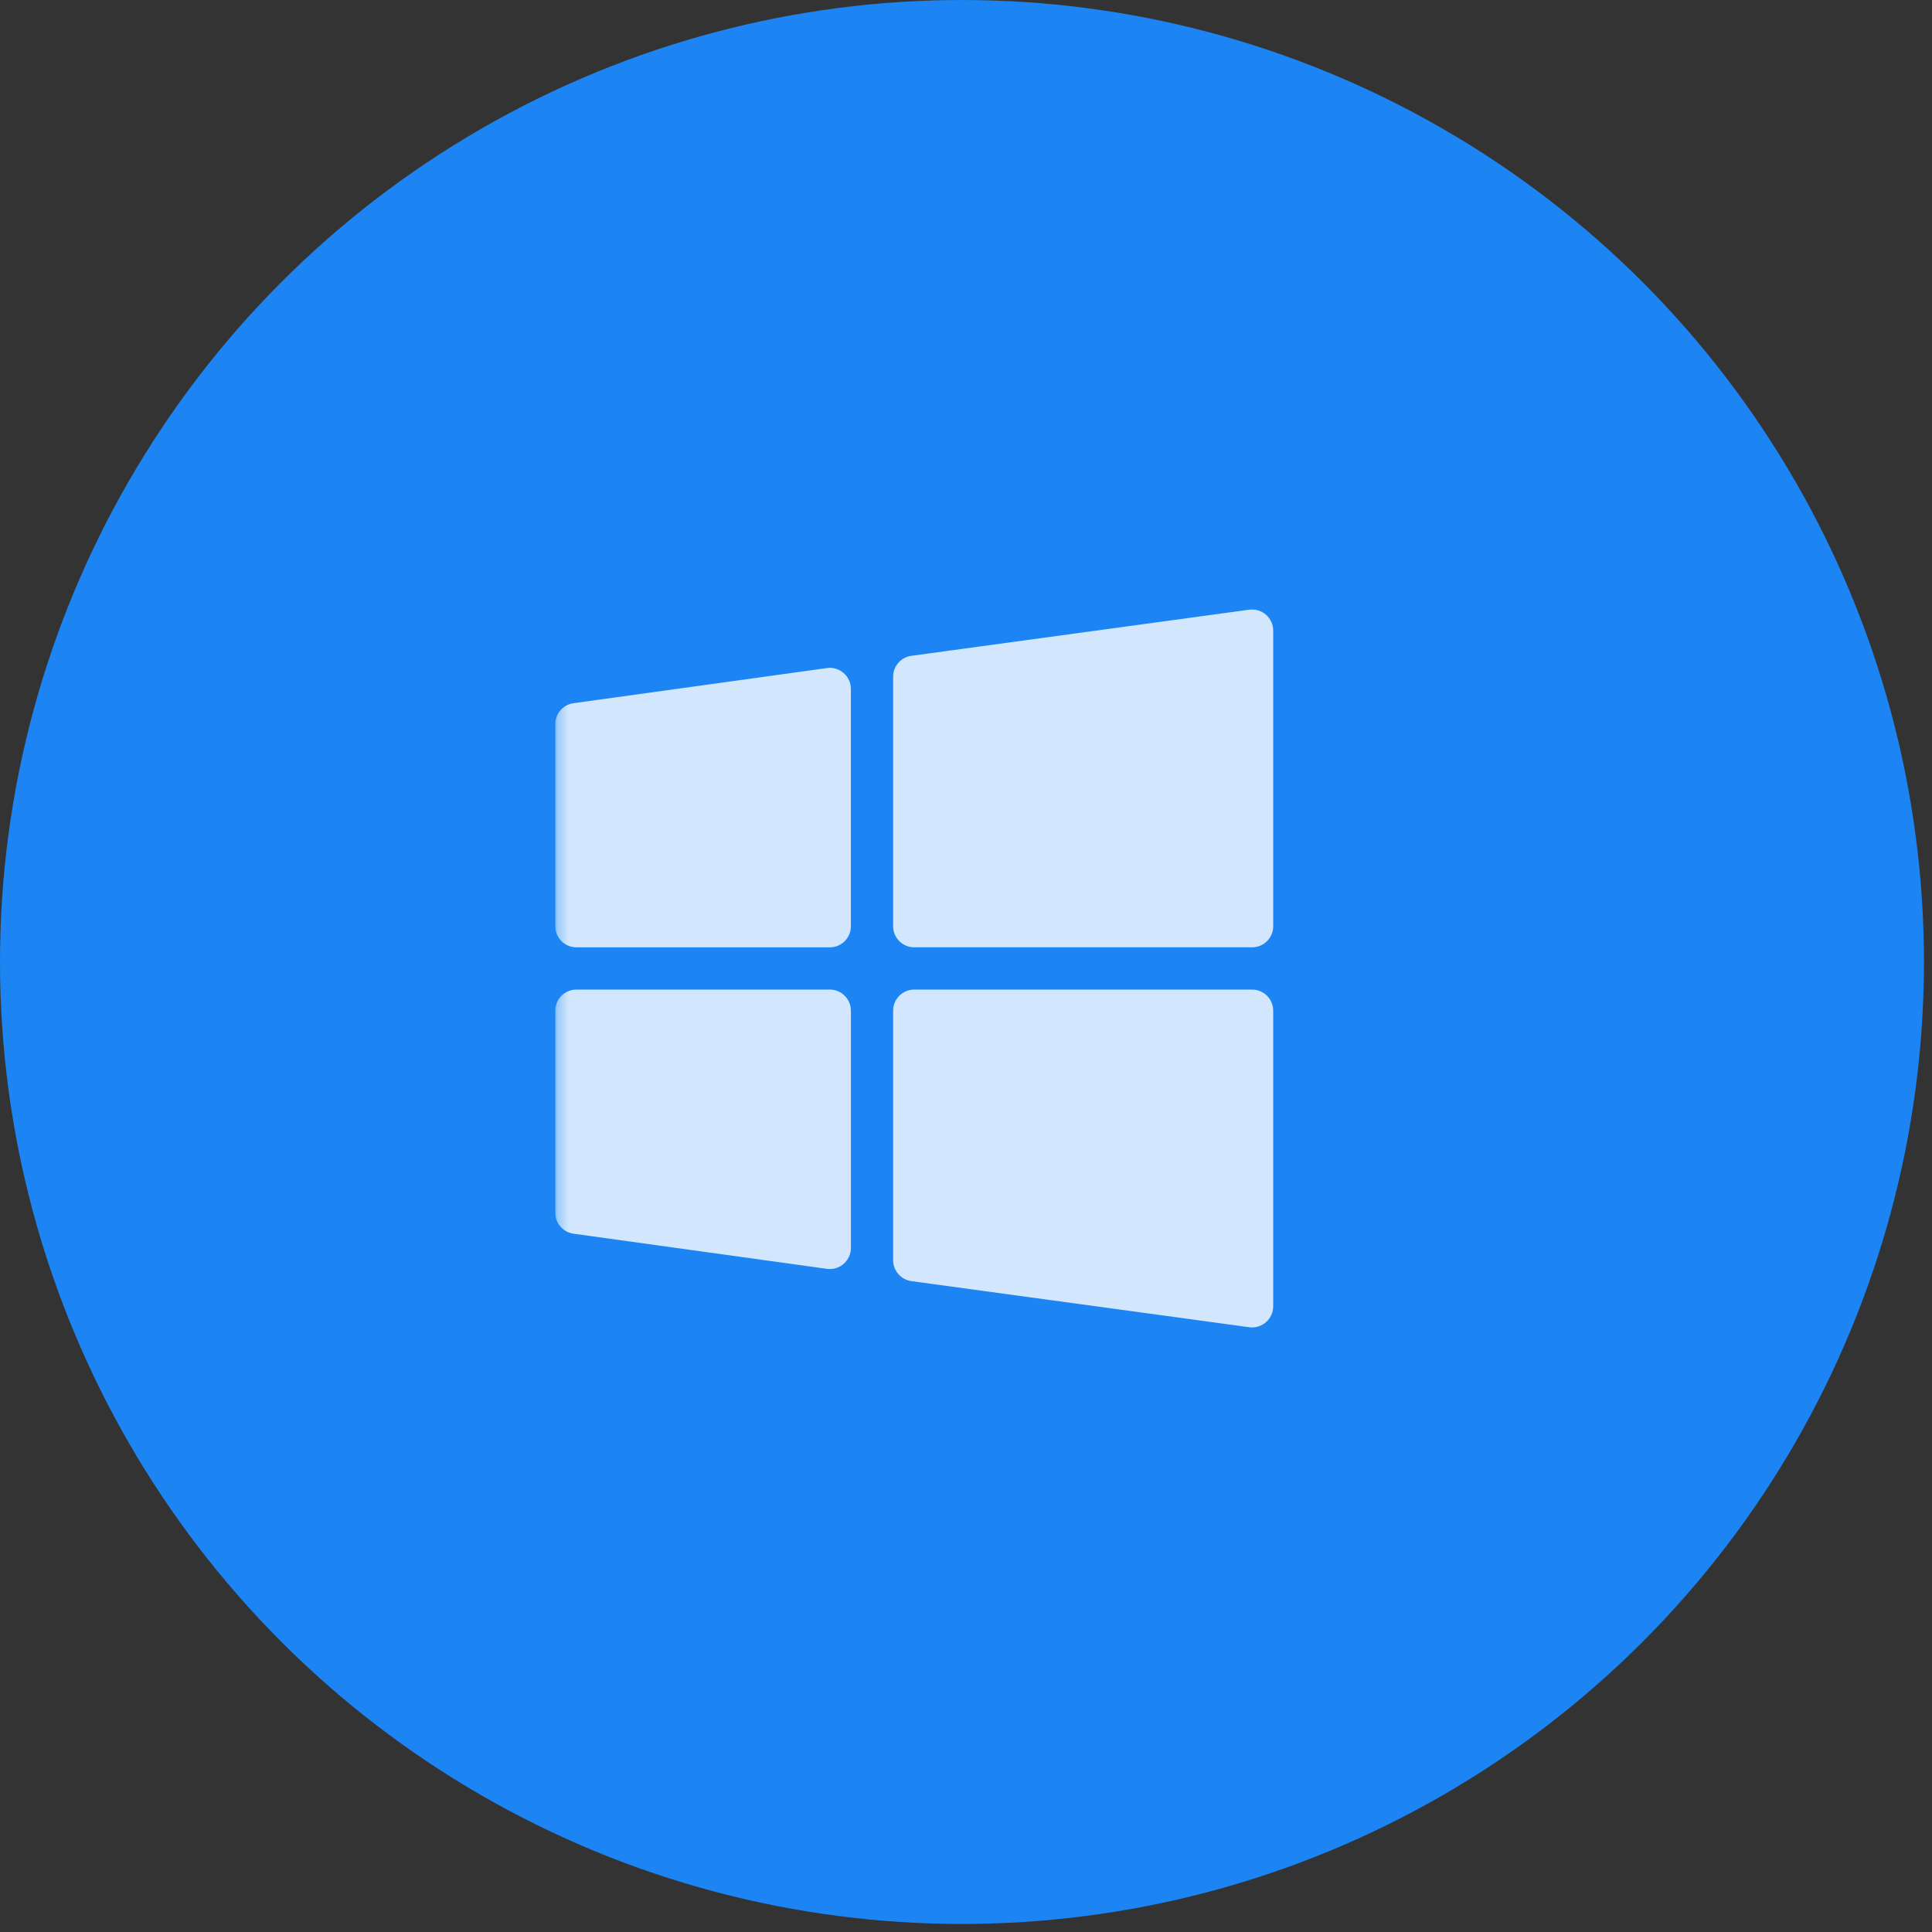
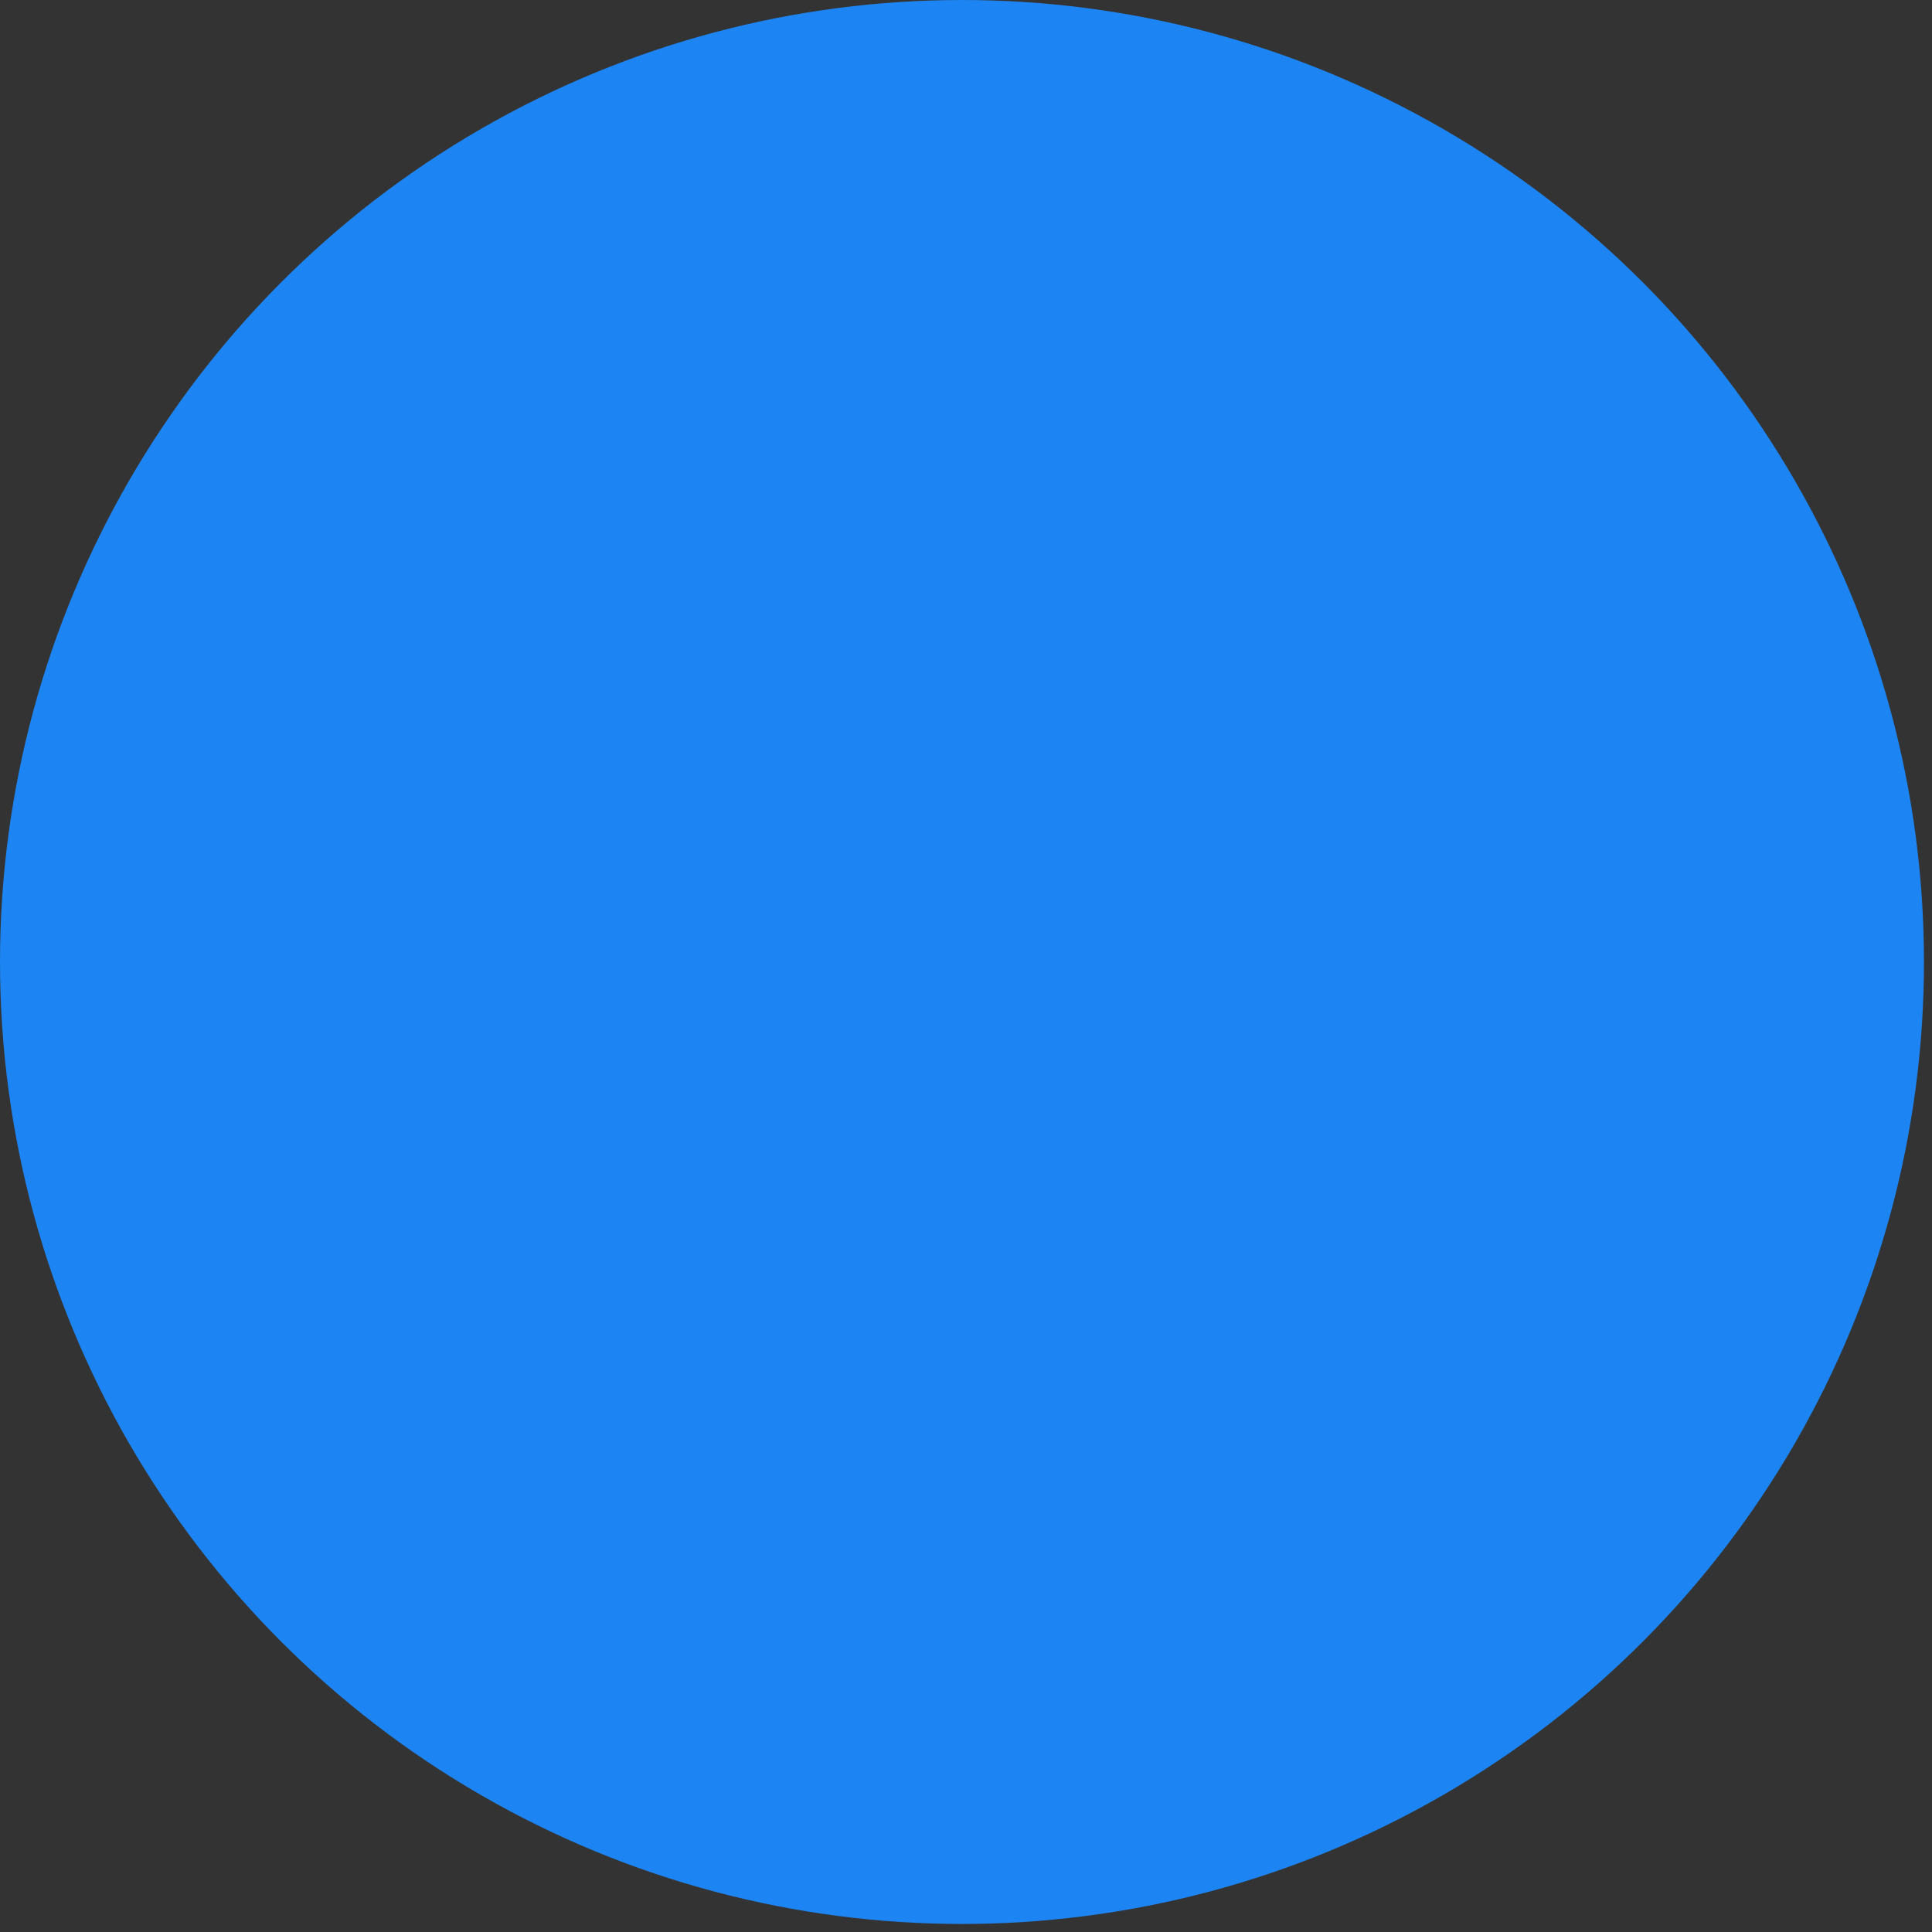
<svg xmlns="http://www.w3.org/2000/svg" width="175" height="175" viewBox="0 0 175 175" fill="none">
  <rect x="0" y="0" width="175" height="175" fill="#333333" stroke="none" />
  <circle cx="87.136" cy="87.136" r="87.136" fill="#1C85F3" />
  <g opacity="0.8">
    <mask id="mask0_1497_110" style="mask-type:luminance" maskUnits="userSpaceOnUse" x="50" y="50" width="74" height="75">
-       <path d="M123.87 50.938H50.297V124.511H123.87V50.938Z" fill="white" />
-     </mask>
+       </mask>
    <g mask="url(#mask0_1497_110)">
      <path fill-rule="evenodd" clip-rule="evenodd" d="M113.414 89.635C114.47 89.635 115.326 90.492 115.326 91.548V118.324C115.326 118.878 115.086 119.402 114.672 119.762C114.32 120.072 113.873 120.237 113.414 120.237C113.33 120.237 113.242 120.233 113.157 120.221L82.556 116.044C81.608 115.914 80.9 115.103 80.9 114.147V91.548C80.9 90.492 81.757 89.635 82.812 89.635H113.414ZM75.162 89.635C76.218 89.635 77.075 90.492 77.075 91.548V113.037C77.075 113.592 76.834 114.116 76.417 114.48C76.065 114.785 75.621 114.95 75.162 114.95C75.078 114.95 74.986 114.946 74.902 114.931L51.951 111.748C51.002 111.618 50.298 110.811 50.298 109.855V91.548C50.298 90.492 51.155 89.635 52.211 89.635H75.162ZM74.9 60.513C75.448 60.432 75.998 60.601 76.415 60.964C76.836 61.328 77.073 61.855 77.073 62.406V83.896C77.073 84.956 76.22 85.809 75.161 85.809H52.209C51.154 85.809 50.297 84.956 50.297 83.896V65.589C50.297 64.636 51.001 63.825 51.949 63.695L74.9 60.513ZM113.158 55.225C113.705 55.157 114.256 55.317 114.673 55.681C115.086 56.044 115.327 56.568 115.327 57.119V83.895C115.327 84.955 114.47 85.808 113.414 85.808H82.813C81.757 85.808 80.9 84.955 80.9 83.895V61.296C80.9 60.34 81.604 59.533 82.556 59.403L113.158 55.225Z" fill="white" />
    </g>
  </g>
</svg>